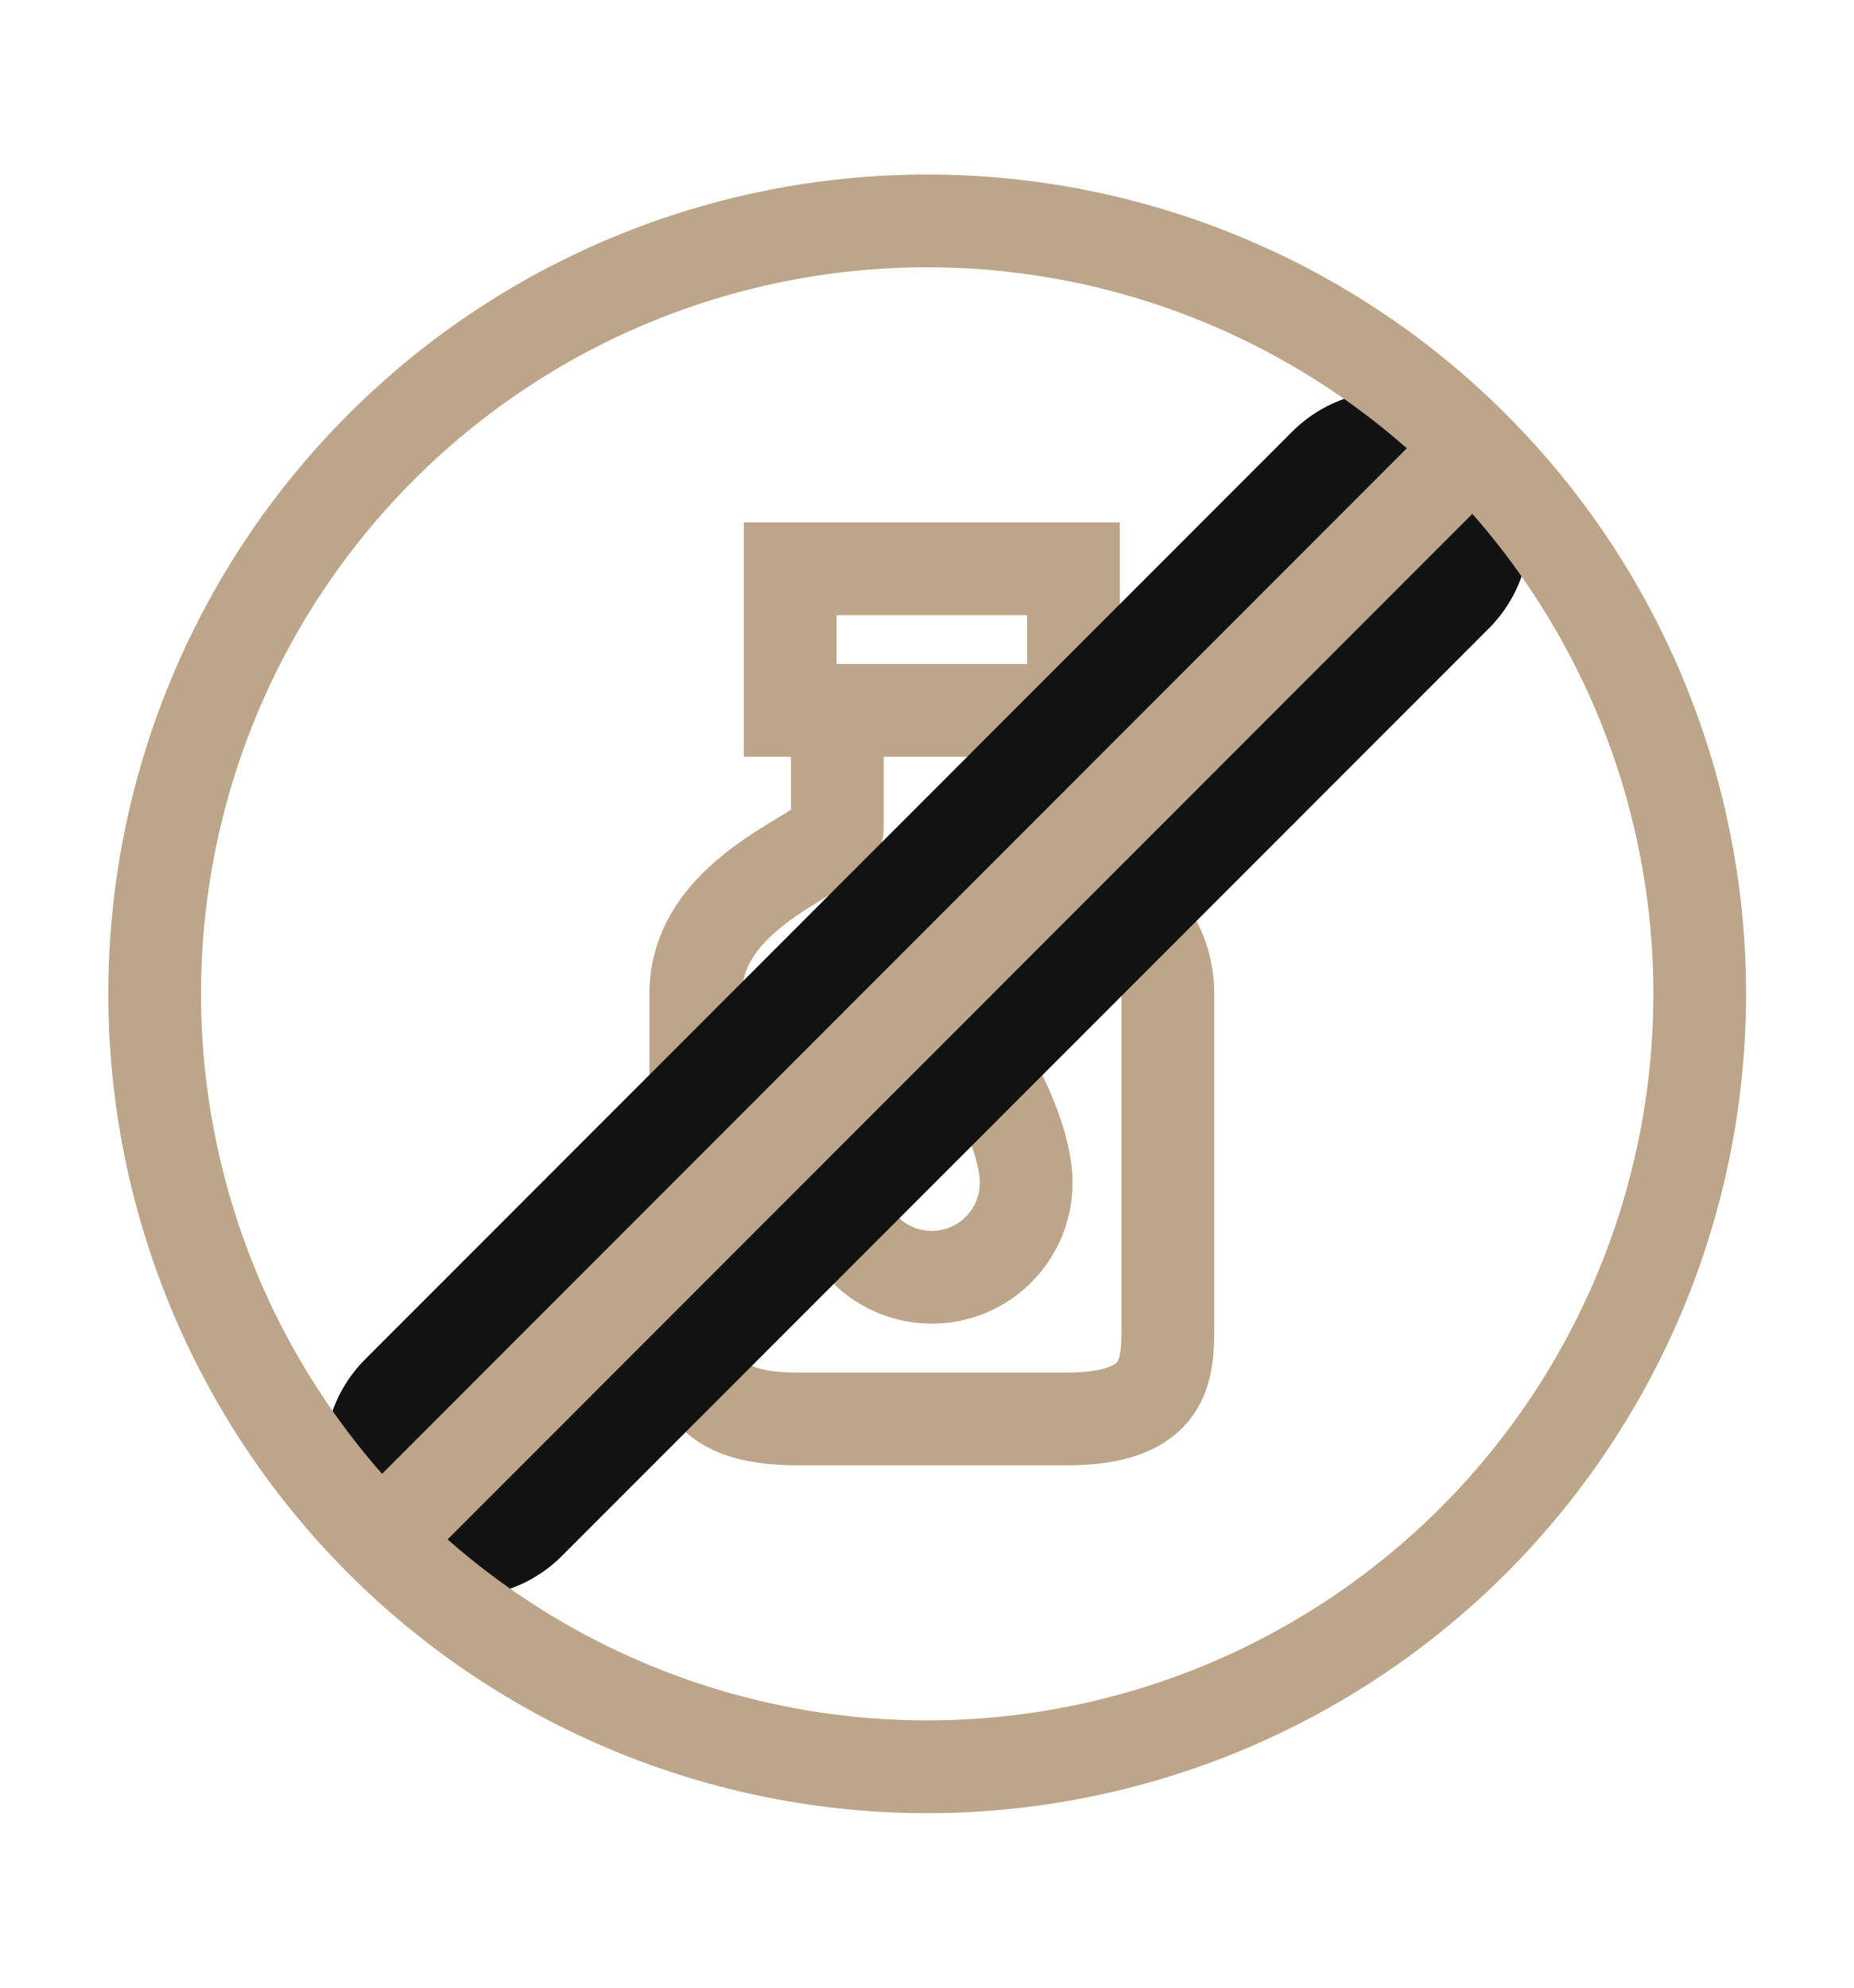
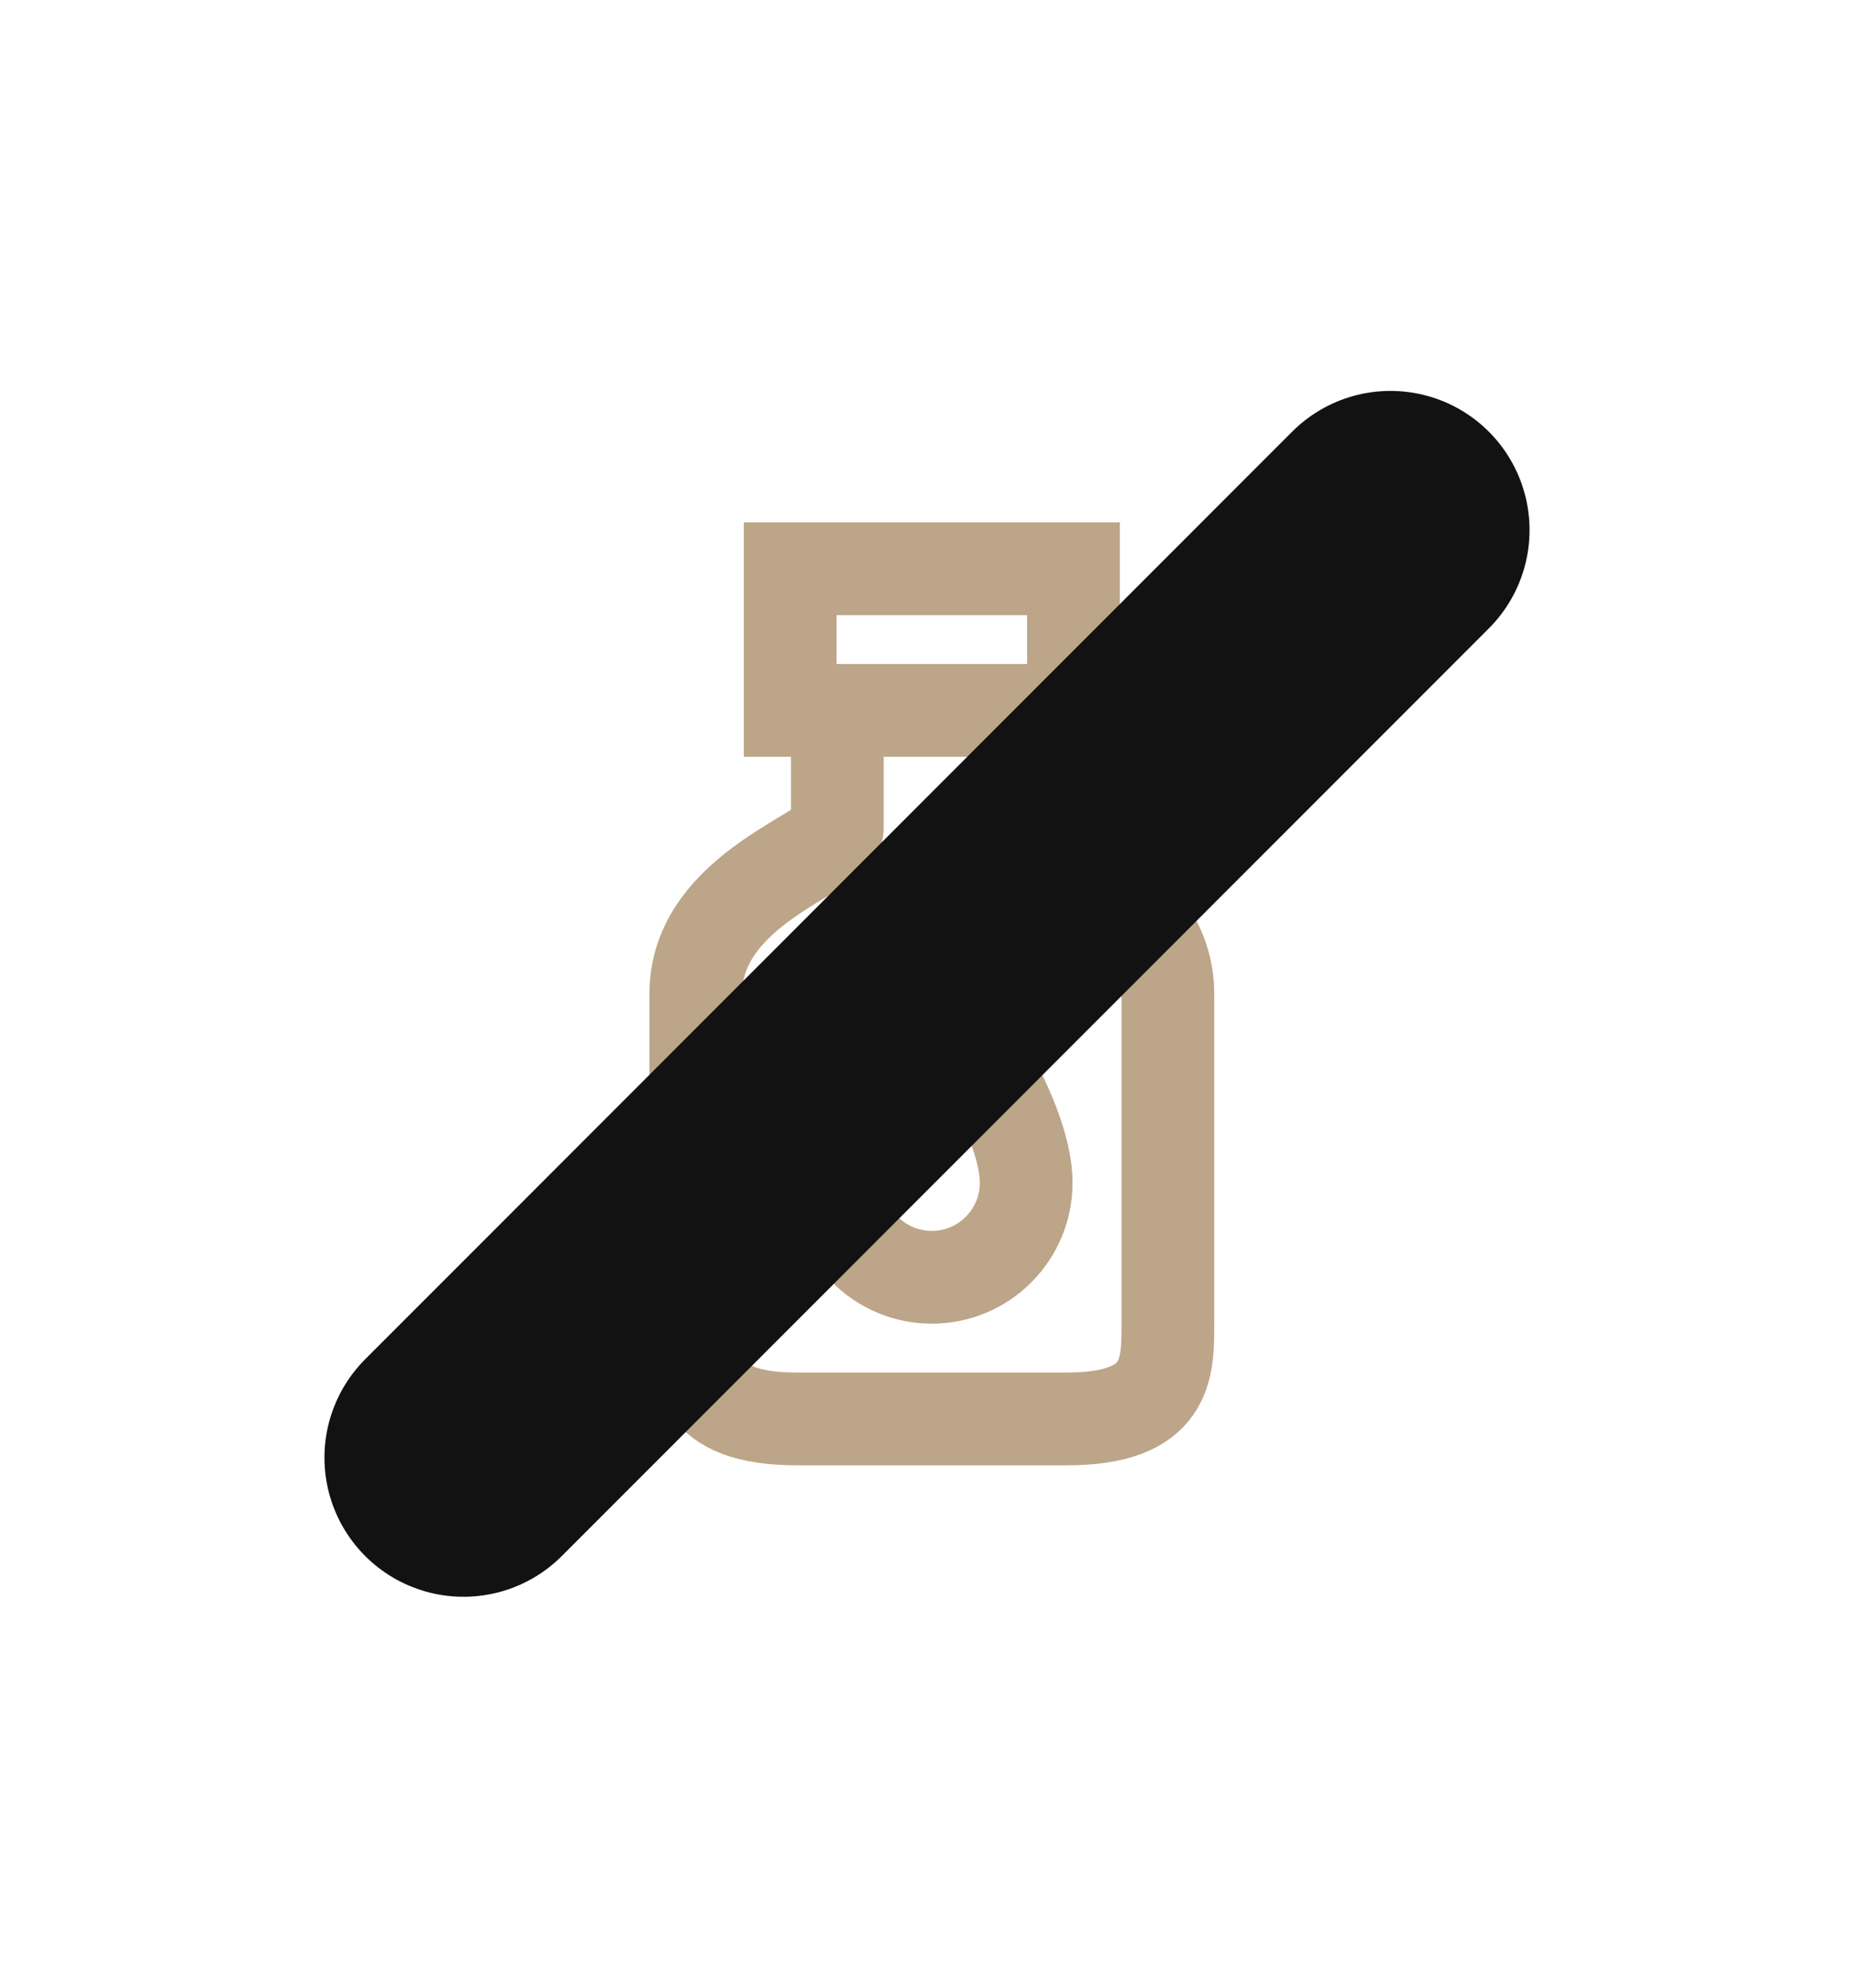
<svg xmlns="http://www.w3.org/2000/svg" fill="none" viewBox="0 0 14 15" height="15" width="14">
  <path stroke-linecap="square" stroke-width="0.7" stroke="#BCA588" d="M6.323 5.361V6.252C6.323 6.43 5.254 6.698 5.254 7.5V9.995C5.254 10.33 5.254 10.708 6.018 10.708H8.055C8.819 10.708 8.819 10.33 8.819 9.995V7.5C8.819 6.698 7.749 6.43 7.749 6.252V5.361M6.323 5.361H5.967V4.292H8.106V5.361H7.749M6.323 5.361H7.749M7.749 8.926C7.749 9.115 7.674 9.296 7.54 9.43C7.407 9.564 7.225 9.639 7.036 9.639C6.847 9.639 6.666 9.564 6.532 9.43C6.398 9.296 6.323 9.115 6.323 8.926C6.323 8.391 6.96 7.5 7.036 7.5C7.112 7.5 7.749 8.391 7.749 8.926Z" />
  <path stroke-linejoin="round" stroke-linecap="round" stroke-width="2.1" stroke="#121212" d="M10.5 4L3.5 11" />
-   <path stroke-linejoin="round" stroke-linecap="round" stroke-width="0.7" stroke="#BCA588" d="M2.877 11.625C3.418 12.166 4.061 12.596 4.769 12.889C5.477 13.182 6.235 13.333 7.001 13.333C7.767 13.333 8.526 13.182 9.234 12.889C9.941 12.596 10.584 12.166 11.126 11.625C11.668 11.083 12.097 10.44 12.391 9.732C12.684 9.024 12.835 8.266 12.835 7.5C12.835 5.953 12.22 4.469 11.126 3.375M2.877 11.625C2.335 11.083 1.905 10.44 1.612 9.732C1.319 9.024 1.168 8.266 1.168 7.5C1.168 5.953 1.783 4.469 2.877 3.375C3.97 2.281 5.454 1.667 7.001 1.667C8.548 1.667 10.032 2.281 11.126 3.375M2.877 11.625L11.126 3.375" />
</svg>